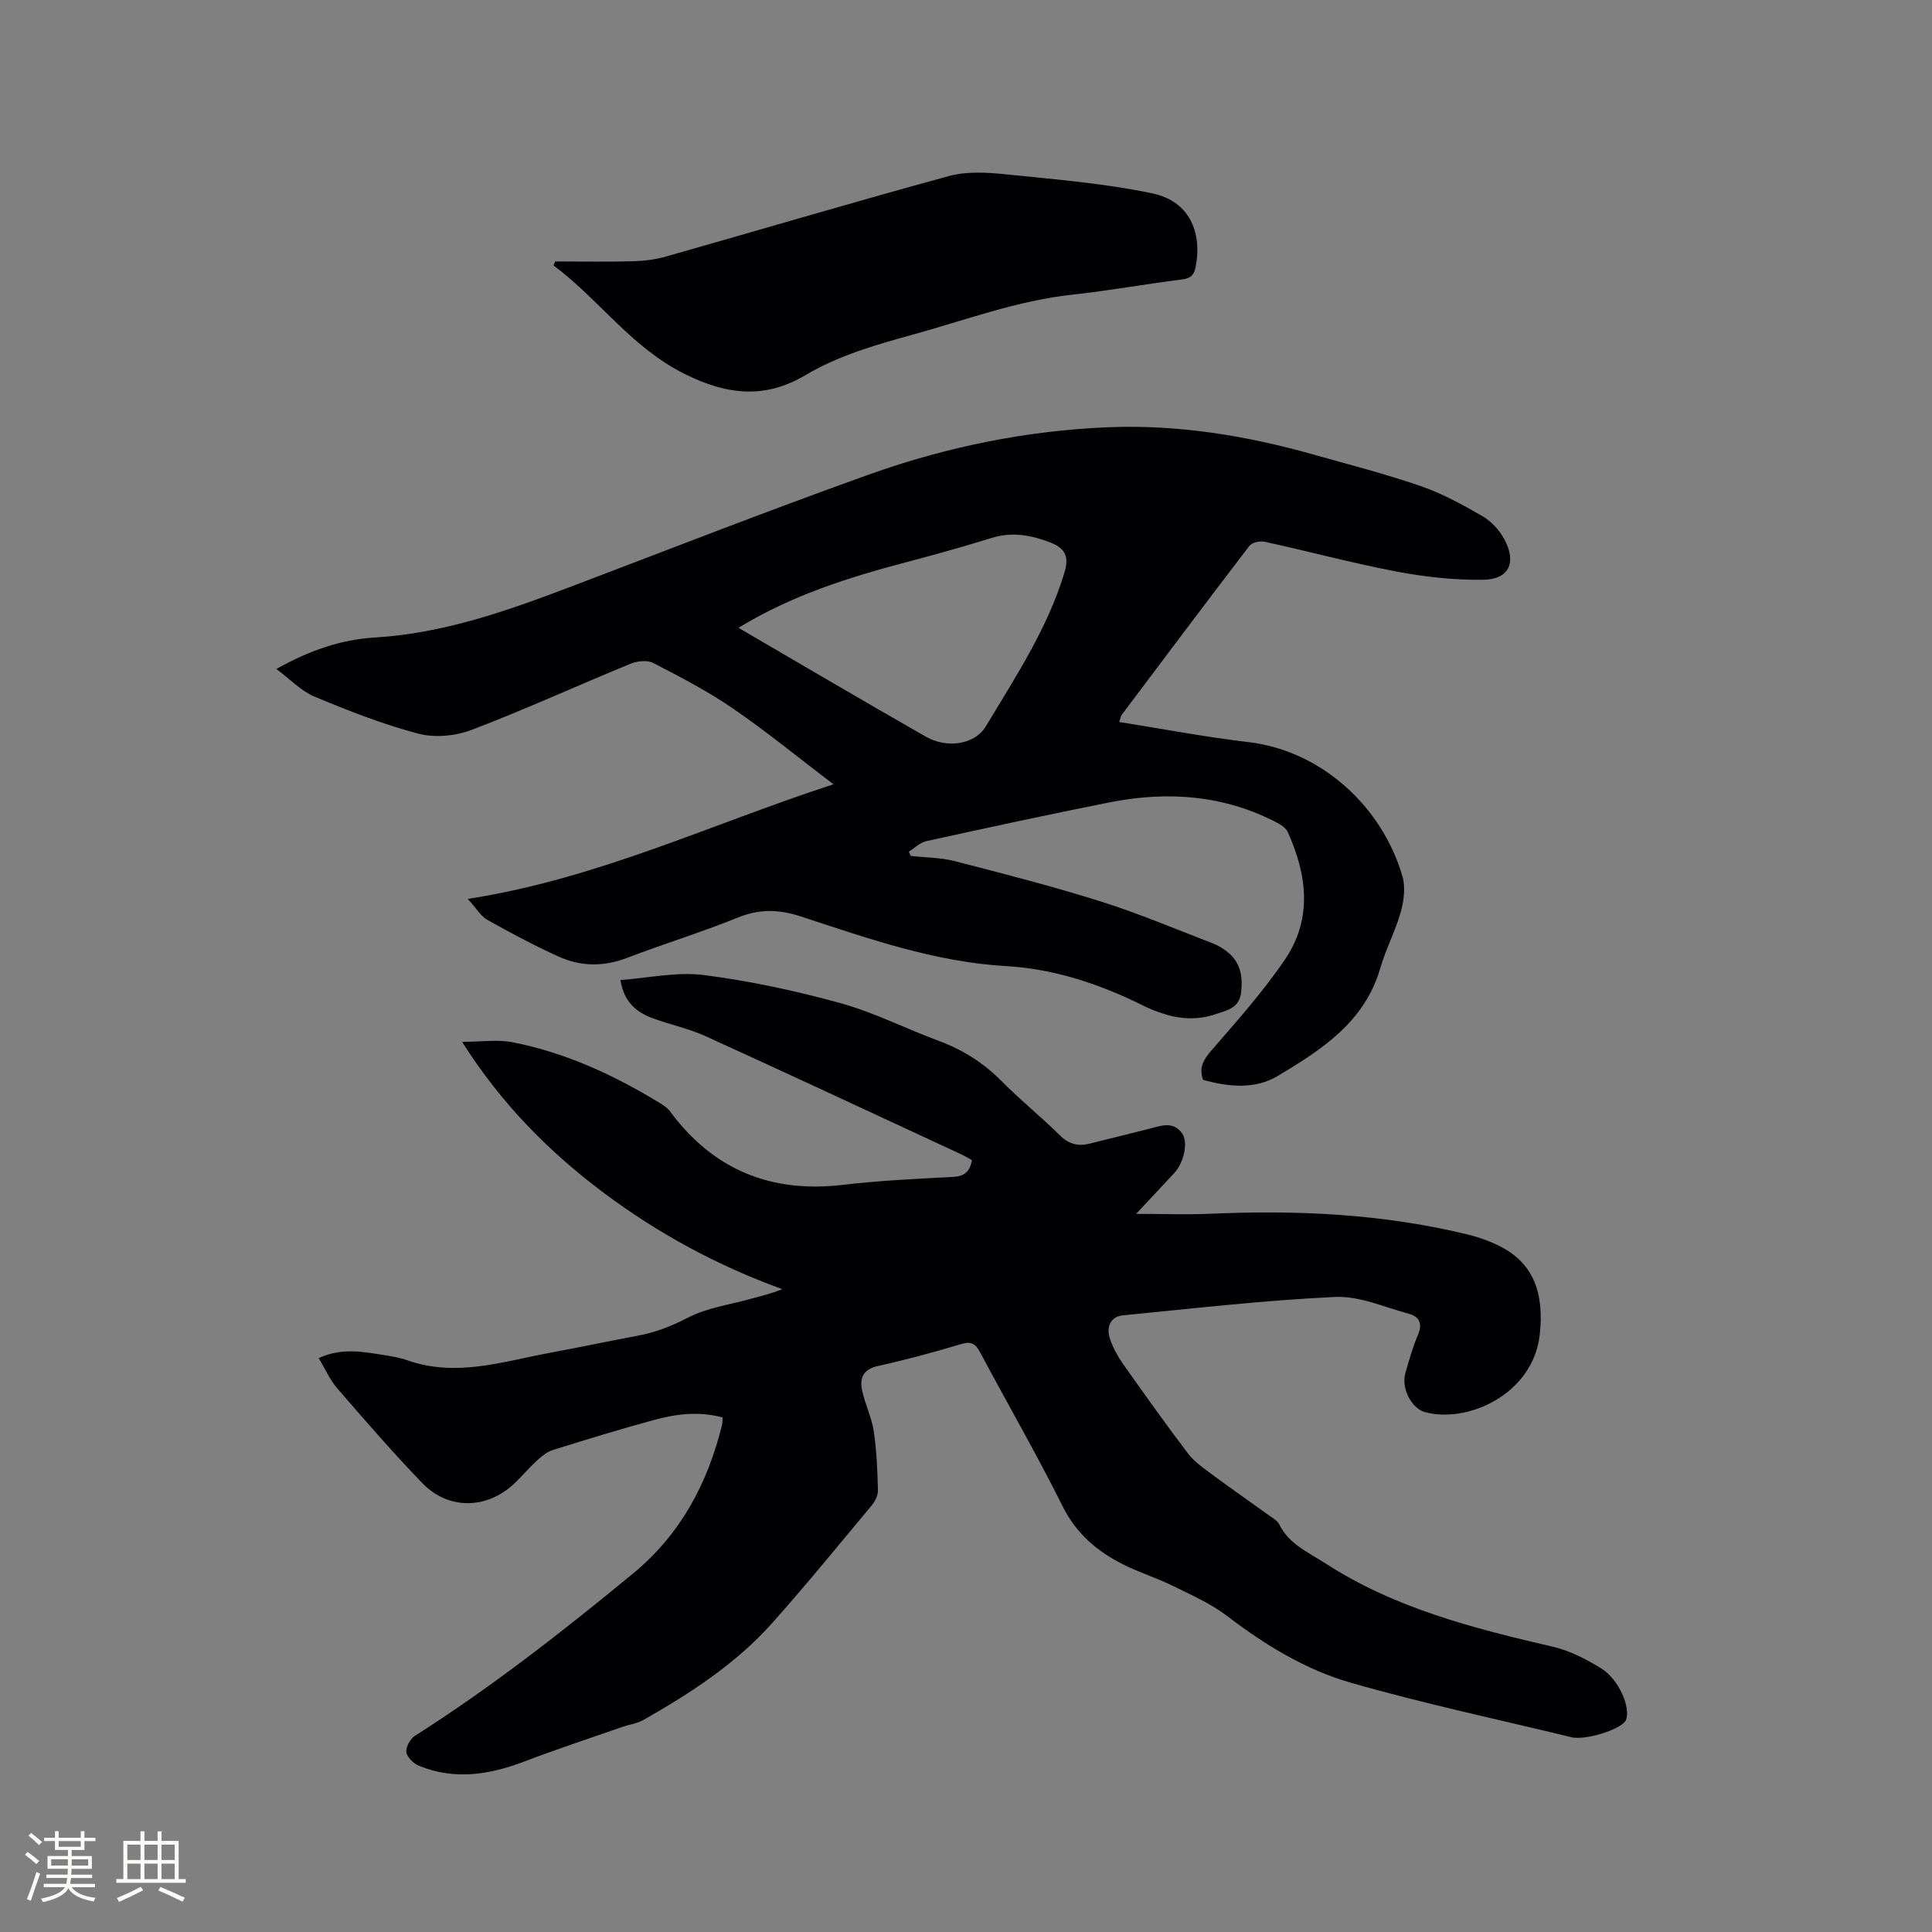
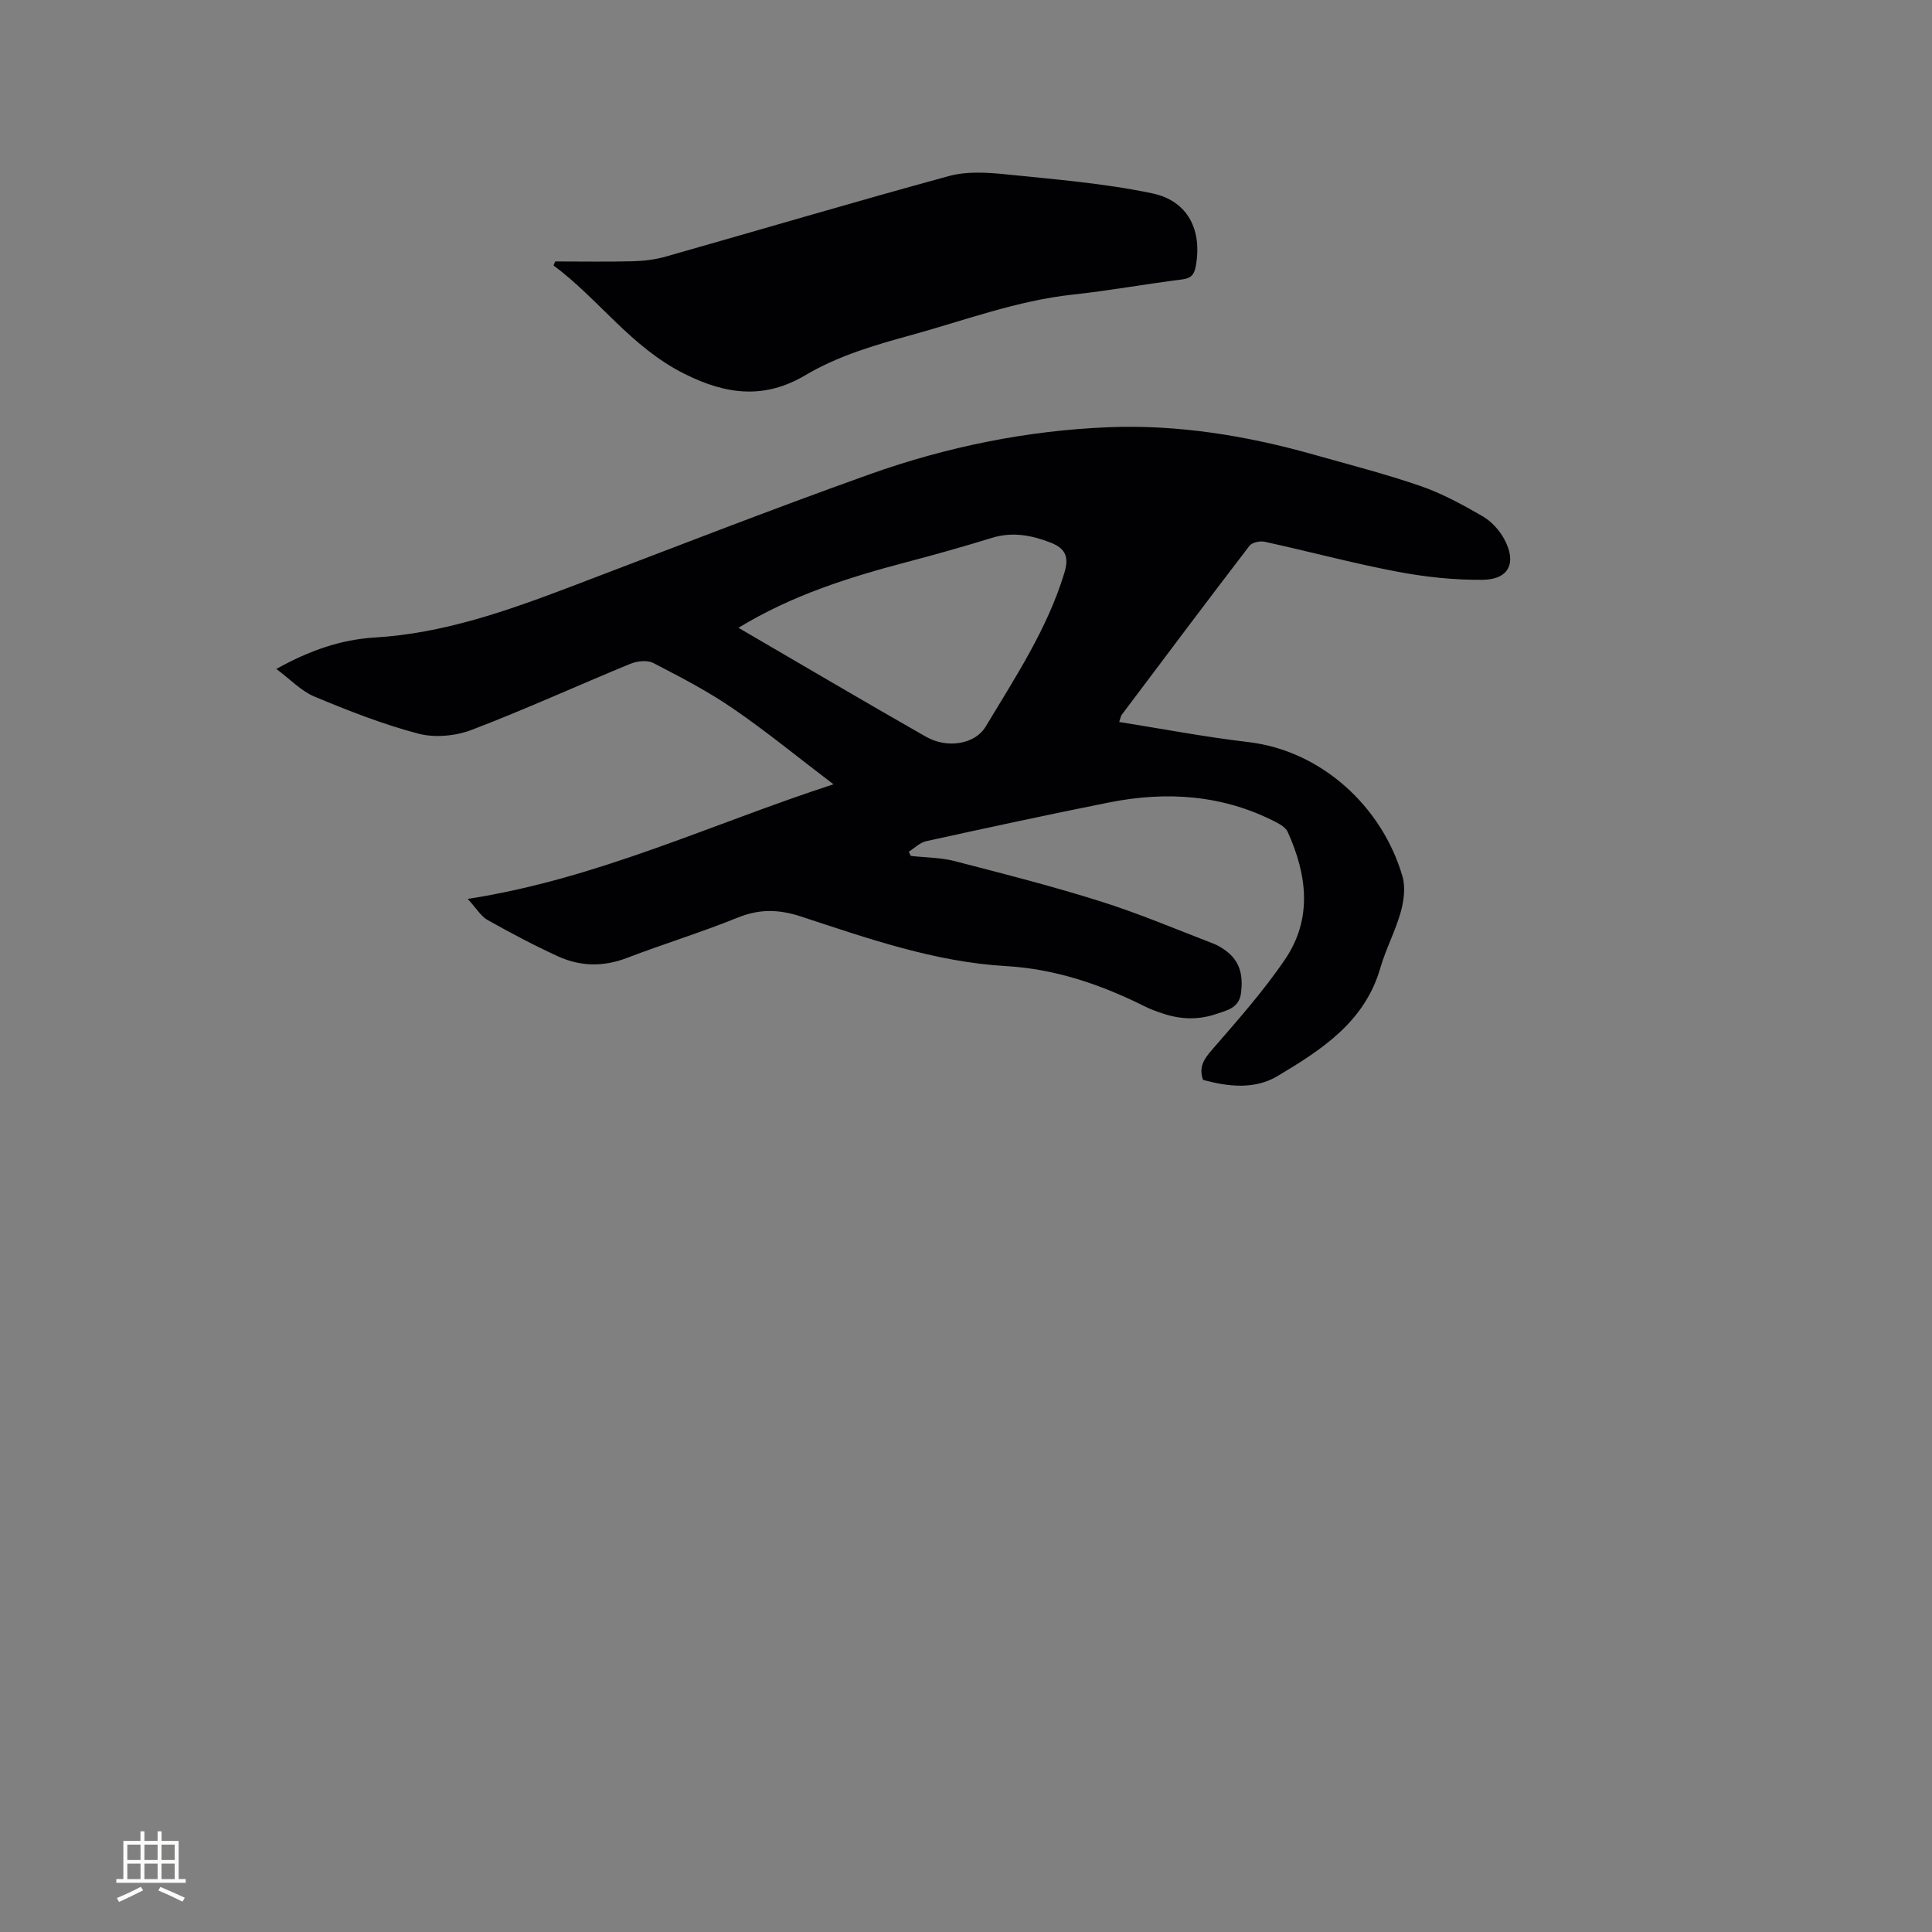
<svg xmlns="http://www.w3.org/2000/svg" enable-background="new 0 0 400 400" viewBox="0 0 400 400">
  <rect x="0" y="0" width="400" height="400" fill="#808080" stroke="none" />
  <g fill="#010103">
-     <path d="m149.61 293.47c-4.96-1.33-9.58-.73-14.09.49-7.05 1.91-14.03 4.05-21 6.23-1.23.38-2.37 1.3-3.35 2.2-1.72 1.57-3.2 3.4-4.92 4.97-5.63 5.14-13.46 5.23-18.78-.27-6.11-6.31-11.87-12.98-17.63-19.63-1.54-1.78-2.52-4.06-3.85-6.27 4.68-2.2 9.08-1.34 13.44-.65 1.67.26 3.37.55 4.96 1.11 10.02 3.52 19.66.26 29.38-1.55 6.14-1.14 12.25-2.43 18.39-3.58 3.66-.69 6.95-1.99 10.31-3.73 3.85-2 8.43-2.63 12.7-3.81 2.22-.61 4.47-1.13 6.8-2.07-13.31-4.82-25.58-11.44-36.84-19.85-11.37-8.5-21.27-18.42-29.46-31.36 3.93 0 7.31-.52 10.46.09 11.03 2.16 21.1 6.83 30.64 12.68.71.44 1.46.95 1.94 1.61 8.95 12.11 20.87 16.98 35.79 15.23 7.57-.89 15.21-1.25 22.82-1.64 2.33-.12 3.47-1.05 3.91-3.48-.77-.42-1.55-.89-2.37-1.27-17.58-8.15-35.13-16.36-52.76-24.38-3.44-1.57-7.22-2.37-10.8-3.66-3.46-1.25-6.11-3.34-6.84-7.98 5.84-.42 11.68-1.74 17.25-1.03 9.53 1.22 19.02 3.26 28.29 5.82 6.99 1.93 13.57 5.3 20.41 7.83 4.96 1.84 9.21 4.54 12.95 8.31 3.87 3.91 8.19 7.39 12.11 11.26 1.82 1.79 3.73 2.27 6.03 1.71 4.11-.99 8.2-2.06 12.31-3.07 2.43-.6 5.05-1.75 6.95.95 1.29 1.83.34 6.05-1.64 8.18-2.56 2.77-5.15 5.51-7.9 8.46 5.44 0 10.47.19 15.48-.03 17.87-.79 35.6.03 53.05 4.27 2.44.59 4.89 1.46 7.11 2.63 6.72 3.54 8.86 9.7 7.93 18.12-1.36 12.4-15.05 18.48-23.81 16.04-2.71-.76-4.94-4.92-4-8.13.78-2.64 1.5-5.32 2.59-7.83 1.02-2.35.27-3.8-1.87-4.38-5.07-1.37-10.26-3.73-15.3-3.49-14.68.68-29.31 2.39-43.95 3.81-2.45.24-3.53 2.34-2.6 4.99.62 1.77 1.55 3.5 2.64 5.04 4.4 6.23 8.83 12.45 13.44 18.53 1.31 1.72 3.2 3.04 4.97 4.35 3.83 2.84 7.75 5.56 11.62 8.35.85.62 1.93 1.2 2.36 2.06 2.03 4.09 5.96 5.71 9.5 8.01 14.43 9.34 30.7 13.47 47.14 17.28 3.52.82 6.94 2.59 10.03 4.51 3.64 2.26 6.07 8.07 5.11 10.62-.66 1.74-7.33 4.03-10.75 3.7-.11-.01-.21-.01-.32-.04-15.31-3.72-30.75-6.99-45.89-11.33-9.36-2.68-17.76-7.81-25.59-13.79-3.4-2.6-7.46-4.39-11.34-6.3-3.32-1.63-6.89-2.73-10.19-4.39-5.38-2.7-9.71-6.33-12.55-12.02-5.39-10.79-11.43-21.26-17.11-31.92-.96-1.8-1.85-2.32-3.94-1.7-5.68 1.7-11.41 3.26-17.19 4.53-3.06.67-3.84 2.46-3.31 5 .6 2.89 1.99 5.63 2.42 8.52.61 4.03.76 8.13.87 12.21.03 1.04-.59 2.29-1.29 3.13-6.78 8.14-13.48 16.35-20.51 24.26-7.55 8.49-16.99 14.62-26.79 20.19-1.26.71-2.81.9-4.2 1.38-6.77 2.36-13.6 4.6-20.3 7.16-7.26 2.77-14.53 3.97-21.95.92-1.12-.46-2.46-1.77-2.6-2.83-.14-1.05.82-2.76 1.8-3.38 15.87-10.09 30.63-21.64 45.12-33.58 9.85-8.12 15.44-18.62 18.44-30.77.11-.38.07-.81.12-1.55z" />
    <path d="m231.72 149.48c9.02 1.43 17.84 3.12 26.73 4.16 15.02 1.76 27.68 13.25 31.91 27.79.66 2.26.3 5.05-.35 7.39-1.11 3.96-3.1 7.67-4.24 11.62-3.23 11.19-12.22 16.94-21.29 22.36-4.69 2.8-10.19 2.22-15.41.77-.92-2.65.19-4.3 1.87-6.23 5.25-6.06 10.63-12.1 15.12-18.72 5.71-8.41 4.56-17.51.55-26.37-.38-.84-1.42-1.51-2.31-1.97-11.01-5.73-22.68-6.52-34.63-4.15-12.67 2.52-25.3 5.26-37.92 8.03-1.29.28-2.4 1.43-3.59 2.17.14.29.27.58.41.88 3.03.34 6.14.32 9.06 1.07 10.12 2.61 20.26 5.2 30.22 8.34 7.95 2.5 15.65 5.78 23.44 8.77.97.37 1.89.97 2.72 1.61 2.83 2.19 3.35 5.15 2.94 8.54-.38 3.16-2.85 3.61-5.12 4.39-3.64 1.25-7.29 1.15-10.92-.04-1.31-.43-2.62-.89-3.84-1.5-9.08-4.54-18.54-7.78-28.77-8.37-14.77-.85-28.6-5.72-42.47-10.27-4.59-1.51-8.6-1.59-13.09.23-7.55 3.06-15.36 5.45-22.97 8.36-4.86 1.86-9.6 1.77-14.19-.32-5-2.28-9.87-4.87-14.66-7.56-1.34-.75-2.23-2.33-4.08-4.35 26.88-4.16 50.4-15.5 75.72-23.73-7.33-5.57-13.87-10.94-20.83-15.71-5.2-3.57-10.86-6.5-16.47-9.4-1.25-.65-3.36-.41-4.77.17-10.97 4.51-21.76 9.45-32.83 13.67-3.34 1.28-7.65 1.68-11.06.78-7.34-1.93-14.48-4.74-21.5-7.67-2.77-1.16-5.02-3.59-7.89-5.72 6.94-3.87 13.44-6.09 20.39-6.51 14.18-.85 27.33-5.49 40.42-10.46 20.68-7.85 41.28-15.93 62.11-23.36 15.93-5.67 32.51-9.04 49.41-9.72 14.35-.57 28.52 1.74 42.37 5.65 7.44 2.1 14.94 4.02 22.23 6.54 4.46 1.54 8.69 3.86 12.79 6.23 1.83 1.06 3.5 2.88 4.51 4.75 2.63 4.87.99 8.35-4.42 8.42-5.96.07-12.02-.59-17.89-1.71-9.15-1.74-18.16-4.17-27.26-6.16-.98-.22-2.65.13-3.19.84-8.9 11.61-17.67 23.32-26.46 35.01-.17.23-.2.56-.5 1.46zm-78.83-19.5c13.02 7.58 25.86 15.17 38.82 22.55 4.42 2.52 10.16 1.57 12.36-2.09 6.14-10.23 12.77-20.23 16.29-31.81.99-3.26.33-5.06-2.89-6.31-3.88-1.5-7.86-2.27-12.07-.97-5.86 1.81-11.77 3.47-17.7 5.03-11.97 3.16-23.75 6.85-34.81 13.6z" />
    <path d="m114.94 54.13c5.37 0 10.74.1 16.1-.04 2.29-.06 4.65-.35 6.85-.98 19.53-5.54 38.99-11.32 58.57-16.66 3.66-1 7.81-.76 11.66-.37 10.18 1.04 20.45 1.86 30.44 3.95 7.47 1.56 10.39 7.73 9 15.14-.32 1.69-.96 2.45-2.79 2.68-7.56.95-15.07 2.32-22.64 3.14-11.57 1.25-22.4 5.34-33.49 8.39-7.53 2.07-15.01 4.23-21.86 8.28-8.3 4.92-16.13 4.23-25.11-.28-11.06-5.54-17.67-15.44-27.07-22.42.11-.27.23-.55.34-.83z" />
  </g>
-   <path d="m5.17 384 .55-.58c.85.61 1.65 1.24 2.4 1.87l-.59.64c-.83-.73-1.62-1.38-2.36-1.93m1.22 9.53-.82-.34c.71-1.76 1.37-3.64 1.98-5.63.24.13.5.25.76.36-.6 1.67-1.24 3.54-1.92 5.61m-.5-13.5.57-.54c.56.44 1.31 1.06 2.26 1.87l-.64.64c-.68-.66-1.41-1.32-2.19-1.97m3.25.46h2.24v-1.36h.77v1.36h4.57v-1.36h.76v1.36h2.28v.69h-2.28v1.84h-2.64v1.26h4.18v2.64h-4.21c0 .45-.02.86-.05 1.21h4.32v.69h-4.38c-.04.34-.1.75-.19 1.22h5.15v.69h-4.82c.87 1.19 2.51 1.92 4.93 2.19-.17.31-.3.57-.37.76-2.77-.49-4.52-1.41-5.26-2.76-.56 1.26-2.3 2.23-5.24 2.9-.12-.24-.26-.48-.43-.72 2.73-.55 4.38-1.34 4.96-2.38h-4.38v-.69h4.65c.1-.38.17-.79.21-1.22h-4.32v-.69h4.4c.03-.34.05-.75.05-1.21h-4.2v-2.64h4.23v-1.26h-2.69v-1.84h-2.24zm1.46 4.46v1.29h3.45c.01-.4.02-.57.01-.53v-.32-.45h-3.46zm1.55-2.59h4.57v-1.19h-4.57zm6.11 2.59h-3.42v.77c-.01.19-.01.37-.02.53h3.44z" fill="#fcfbfa" />
  <path d="m32.63 379.16h.82v1.98h3.54v7.89h1.46v.78h-14.37v-.78h1.46v-7.89h3.54v-1.98h.82v1.98h2.73zm-3.49 11.48.5.73c-1.61.82-3.28 1.63-5 2.41-.13-.27-.28-.55-.44-.82 1.75-.72 3.4-1.49 4.94-2.32m-2.78-5.55h2.73v-3.18h-2.73zm0 3.95h2.73v-3.2h-2.73zm3.54-3.95h2.73v-3.18h-2.73zm0 3.95h2.73v-3.2h-2.73zm7.89 4.68c-1.84-.92-3.51-1.7-5.02-2.32l.45-.73c1.89.8 3.57 1.55 5.04 2.23zm-1.62-11.81h-2.73v3.18h2.73zm-2.73 7.13h2.73v-3.2h-2.73z" fill="#fcfbfa" />
</svg>